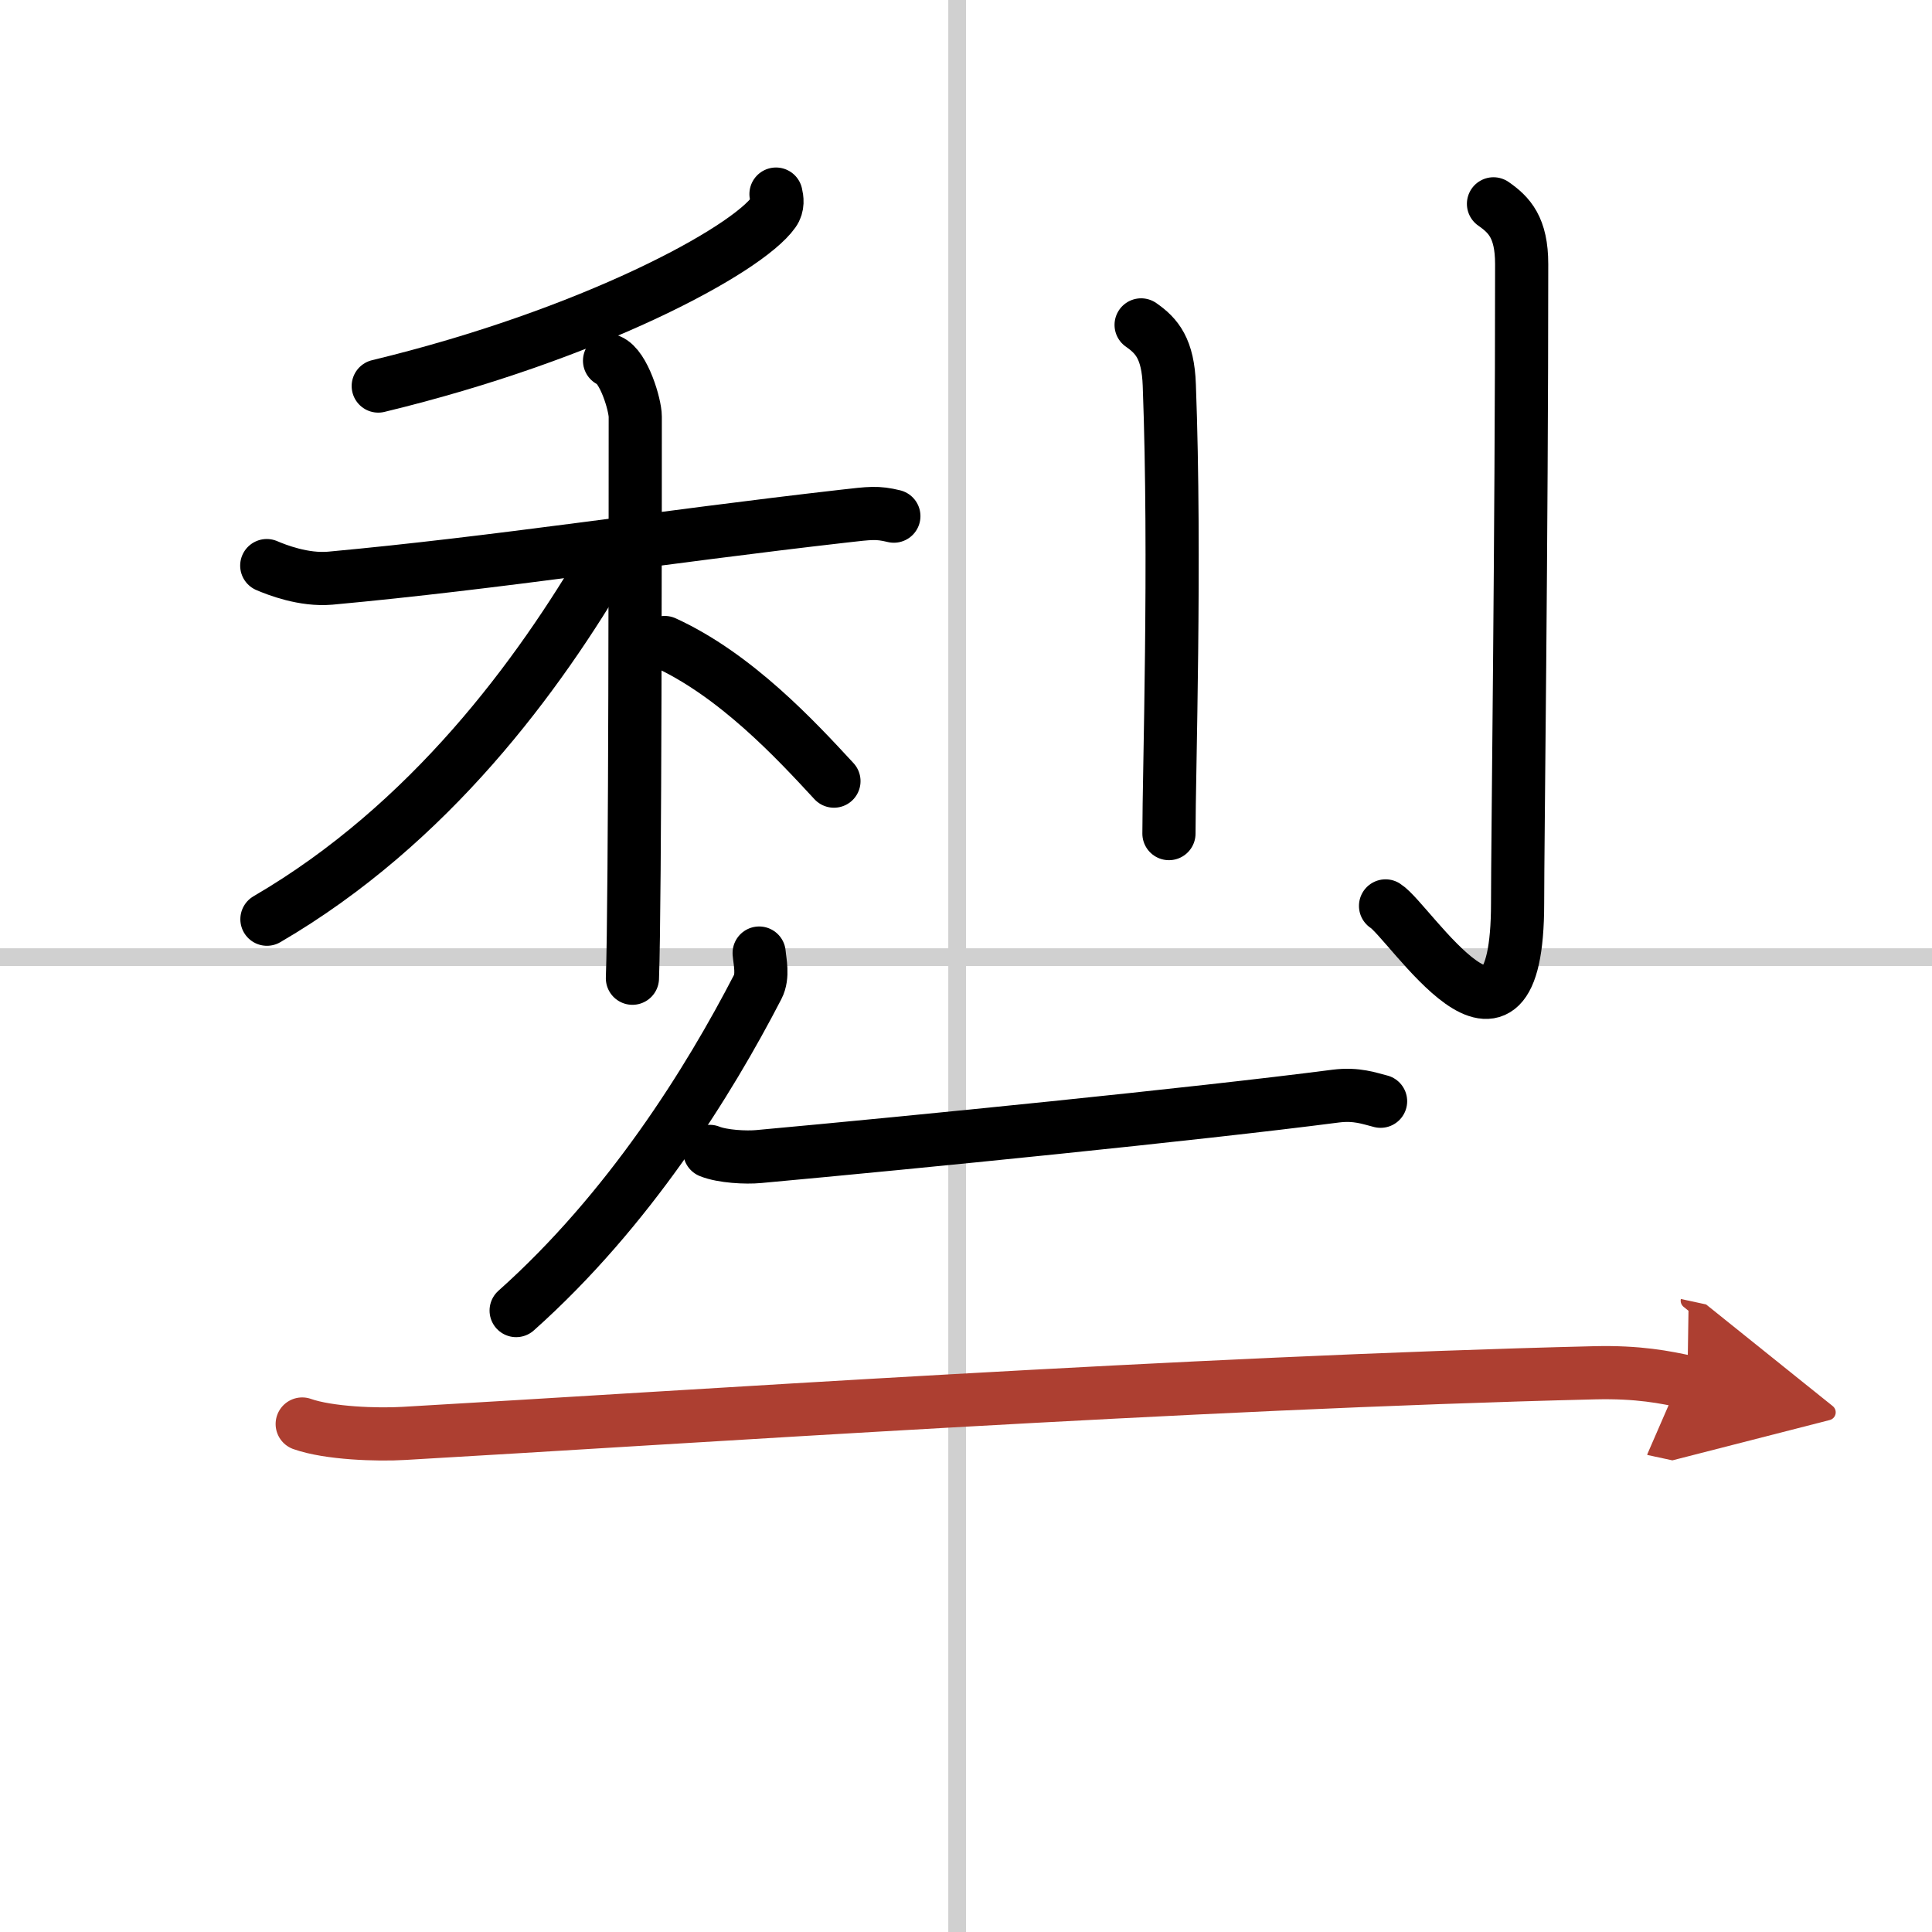
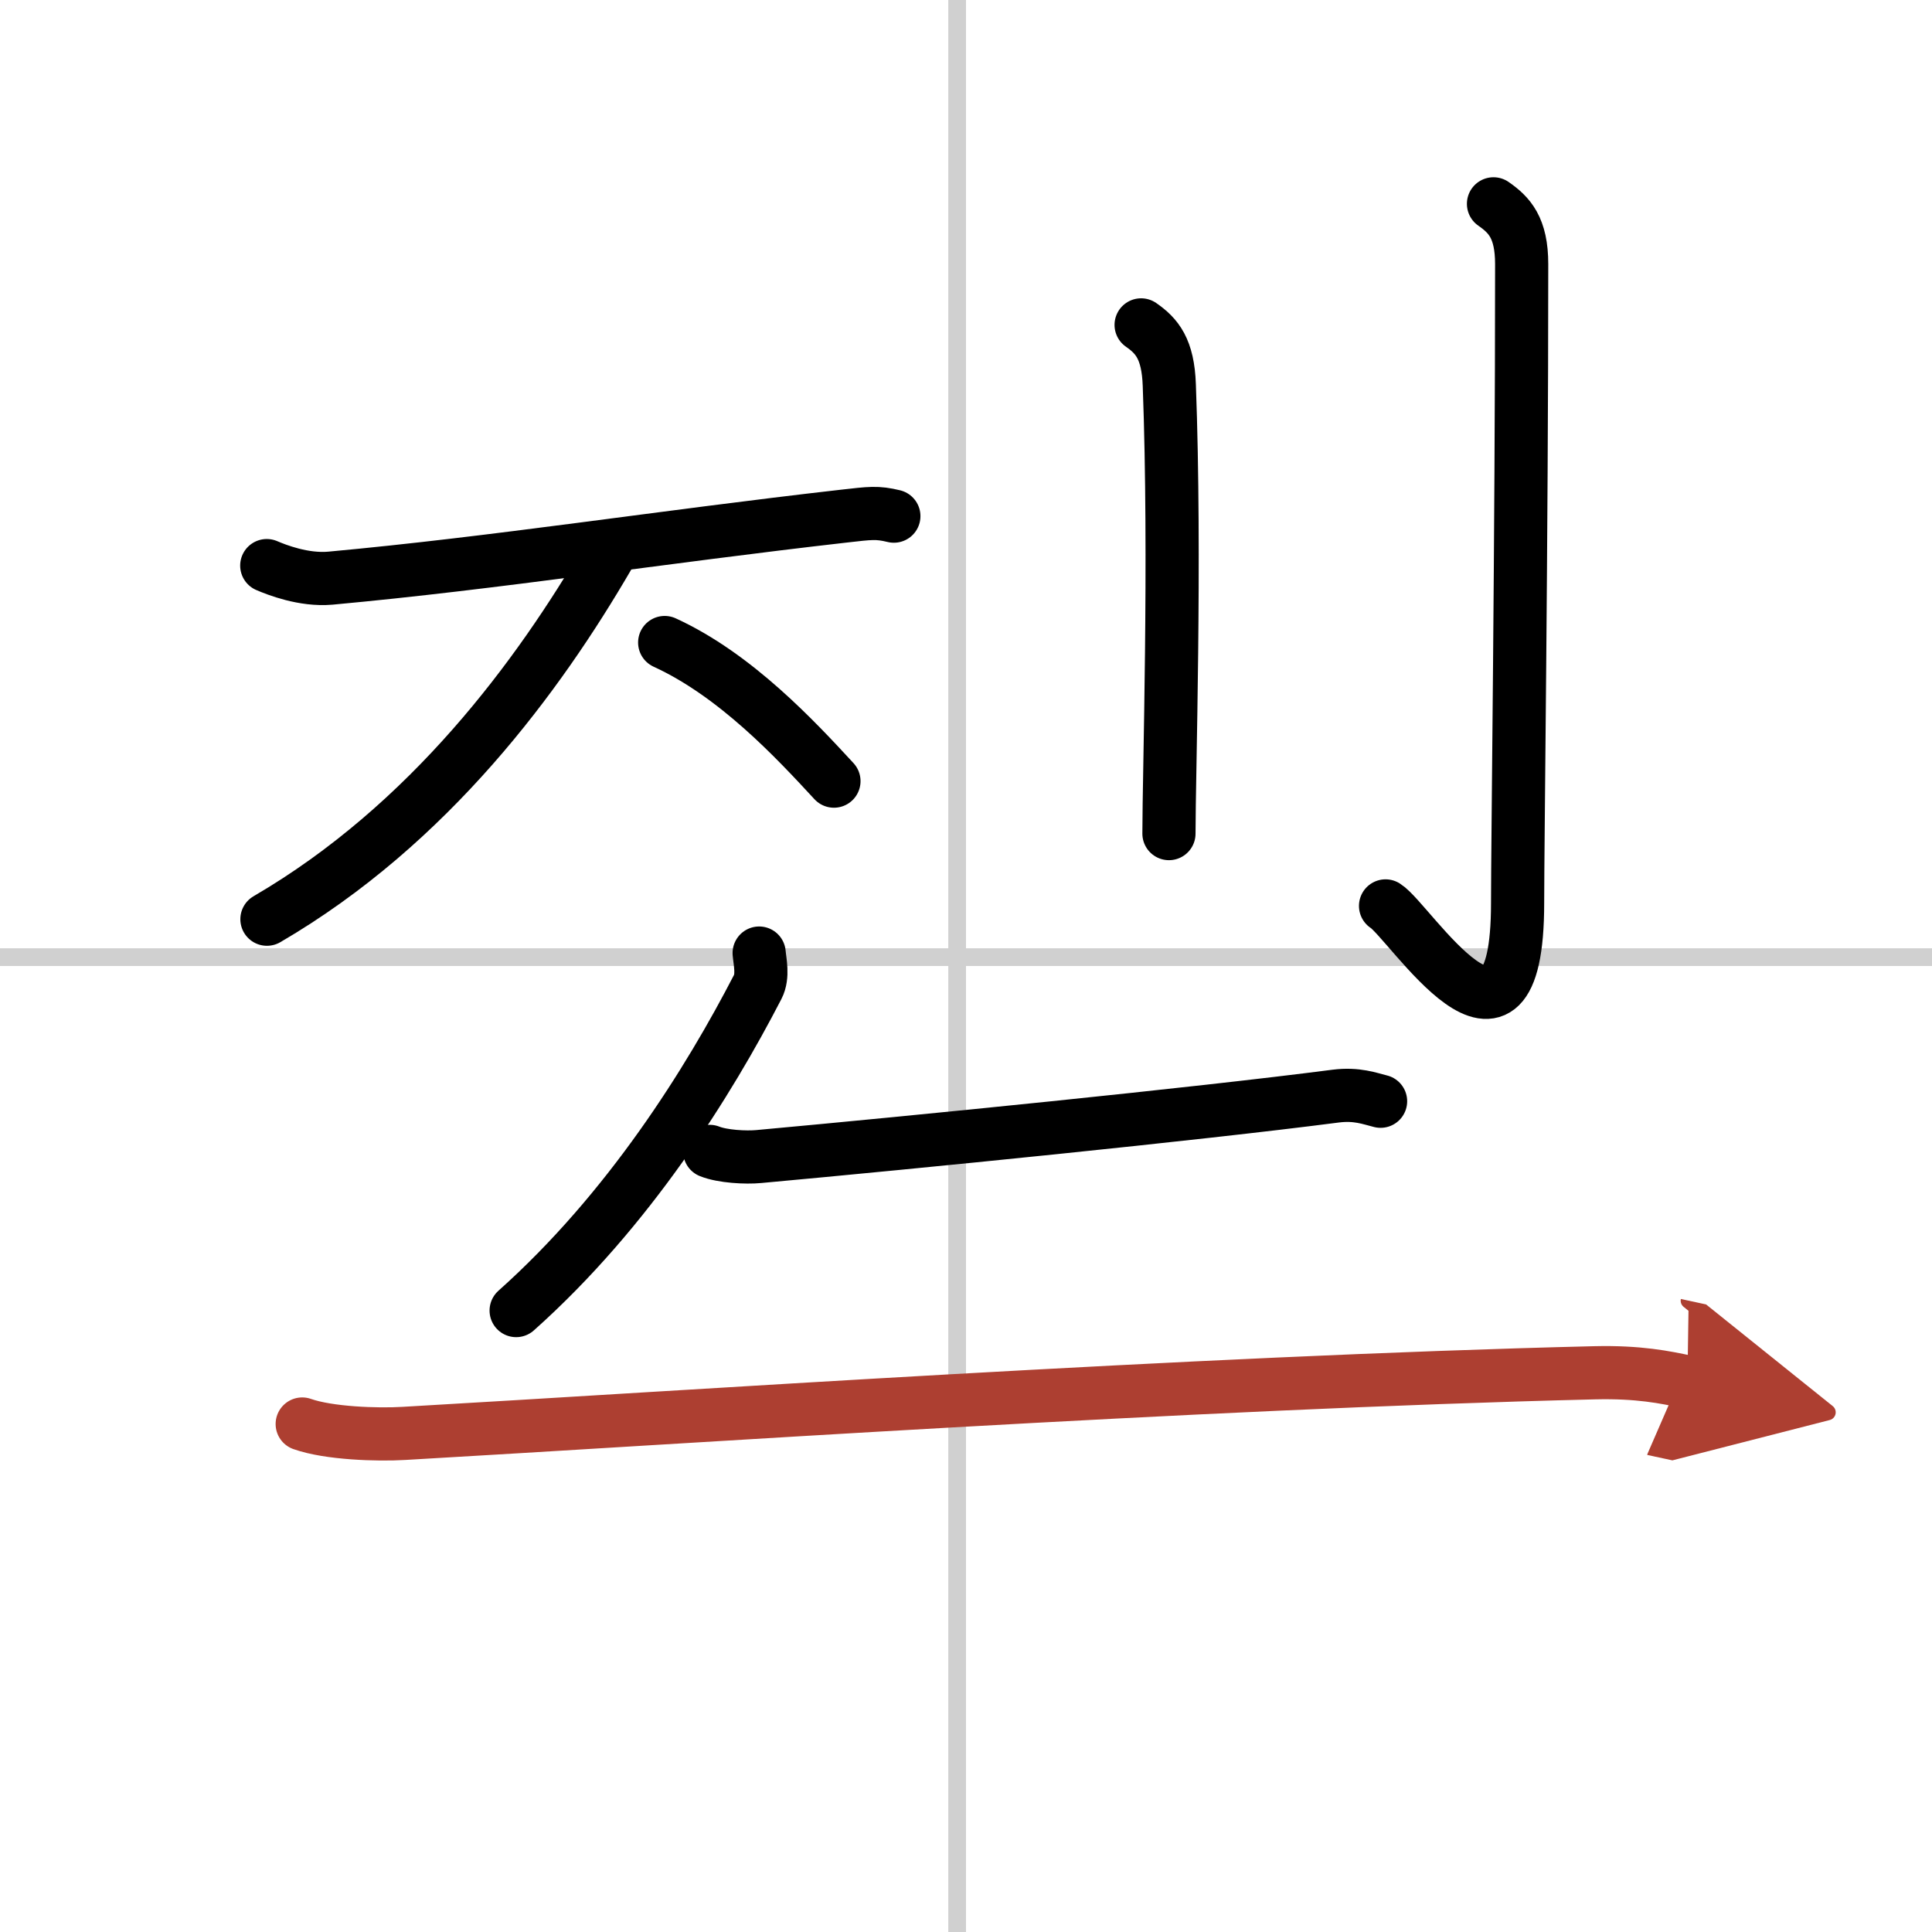
<svg xmlns="http://www.w3.org/2000/svg" width="400" height="400" viewBox="0 0 109 109">
  <defs>
    <marker id="a" markerWidth="4" orient="auto" refX="1" refY="5" viewBox="0 0 10 10">
      <polyline points="0 0 10 5 0 10 1 5" fill="#ad3f31" stroke="#ad3f31" />
    </marker>
  </defs>
  <g fill="none" stroke="#000" stroke-linecap="round" stroke-linejoin="round" stroke-width="3">
    <rect width="100%" height="100%" fill="#fff" stroke="#fff" />
    <line x1="54" x2="54" y2="109" stroke="#d0d0d0" stroke-width="1" />
    <line x2="109" y1="54" y2="54" stroke="#d0d0d0" stroke-width="1" />
-     <path d="m43.78 10.95c0.06 0.26 0.13 0.66-0.13 1.02-1.53 2.16-10.3 6.91-22.31 9.81" />
    <path d="m15.05 31.91c0.56 0.24 2.08 0.84 3.58 0.71 9.37-0.86 18.61-2.32 28.97-3.5 1.5-0.17 1.88-0.23 2.83 0" />
-     <path d="m34.39 20.35c0.81 0.33 1.45 2.5 1.45 3.16 0 3.88 0 27.54-0.16 31.68" />
    <path d="m34.3 31.41c-3.9 6.7-10.05 15.09-19.24 20.45" />
    <path d="m37.5 36.25c4 1.83 7.39 5.48 9.55 7.82" />
    <path d="m64.38 18.33c0.89 0.62 1.52 1.35 1.59 3.4 0.37 9.86-0.02 21.94-0.02 25.3" />
    <path d="m84.26 11.5c0.89 0.62 1.59 1.34 1.59 3.4 0 15.6-0.23 32.69-0.23 36.04 0 10.81-6.09 1.02-7.45 0.17" />
    <path d="M42.83,53.77c0.04,0.48,0.24,1.29-0.08,1.91C40,61,35.5,68.25,29.12,73.94" />
    <path d="m40.04 64.96c0.72 0.29 2.04 0.36 2.77 0.29 8.85-0.81 24.61-2.38 32.55-3.41 1.19-0.15 1.92 0.14 2.53 0.29" />
    <path d="m17.05 80.34c1.5 0.53 4.24 0.62 5.74 0.53 15.58-0.89 44.46-2.87 67.17-3.42 2.49-0.06 3.99 0.25 5.24 0.52" marker-end="url(#a)" stroke="#ad3f31" />
  </g>
</svg>